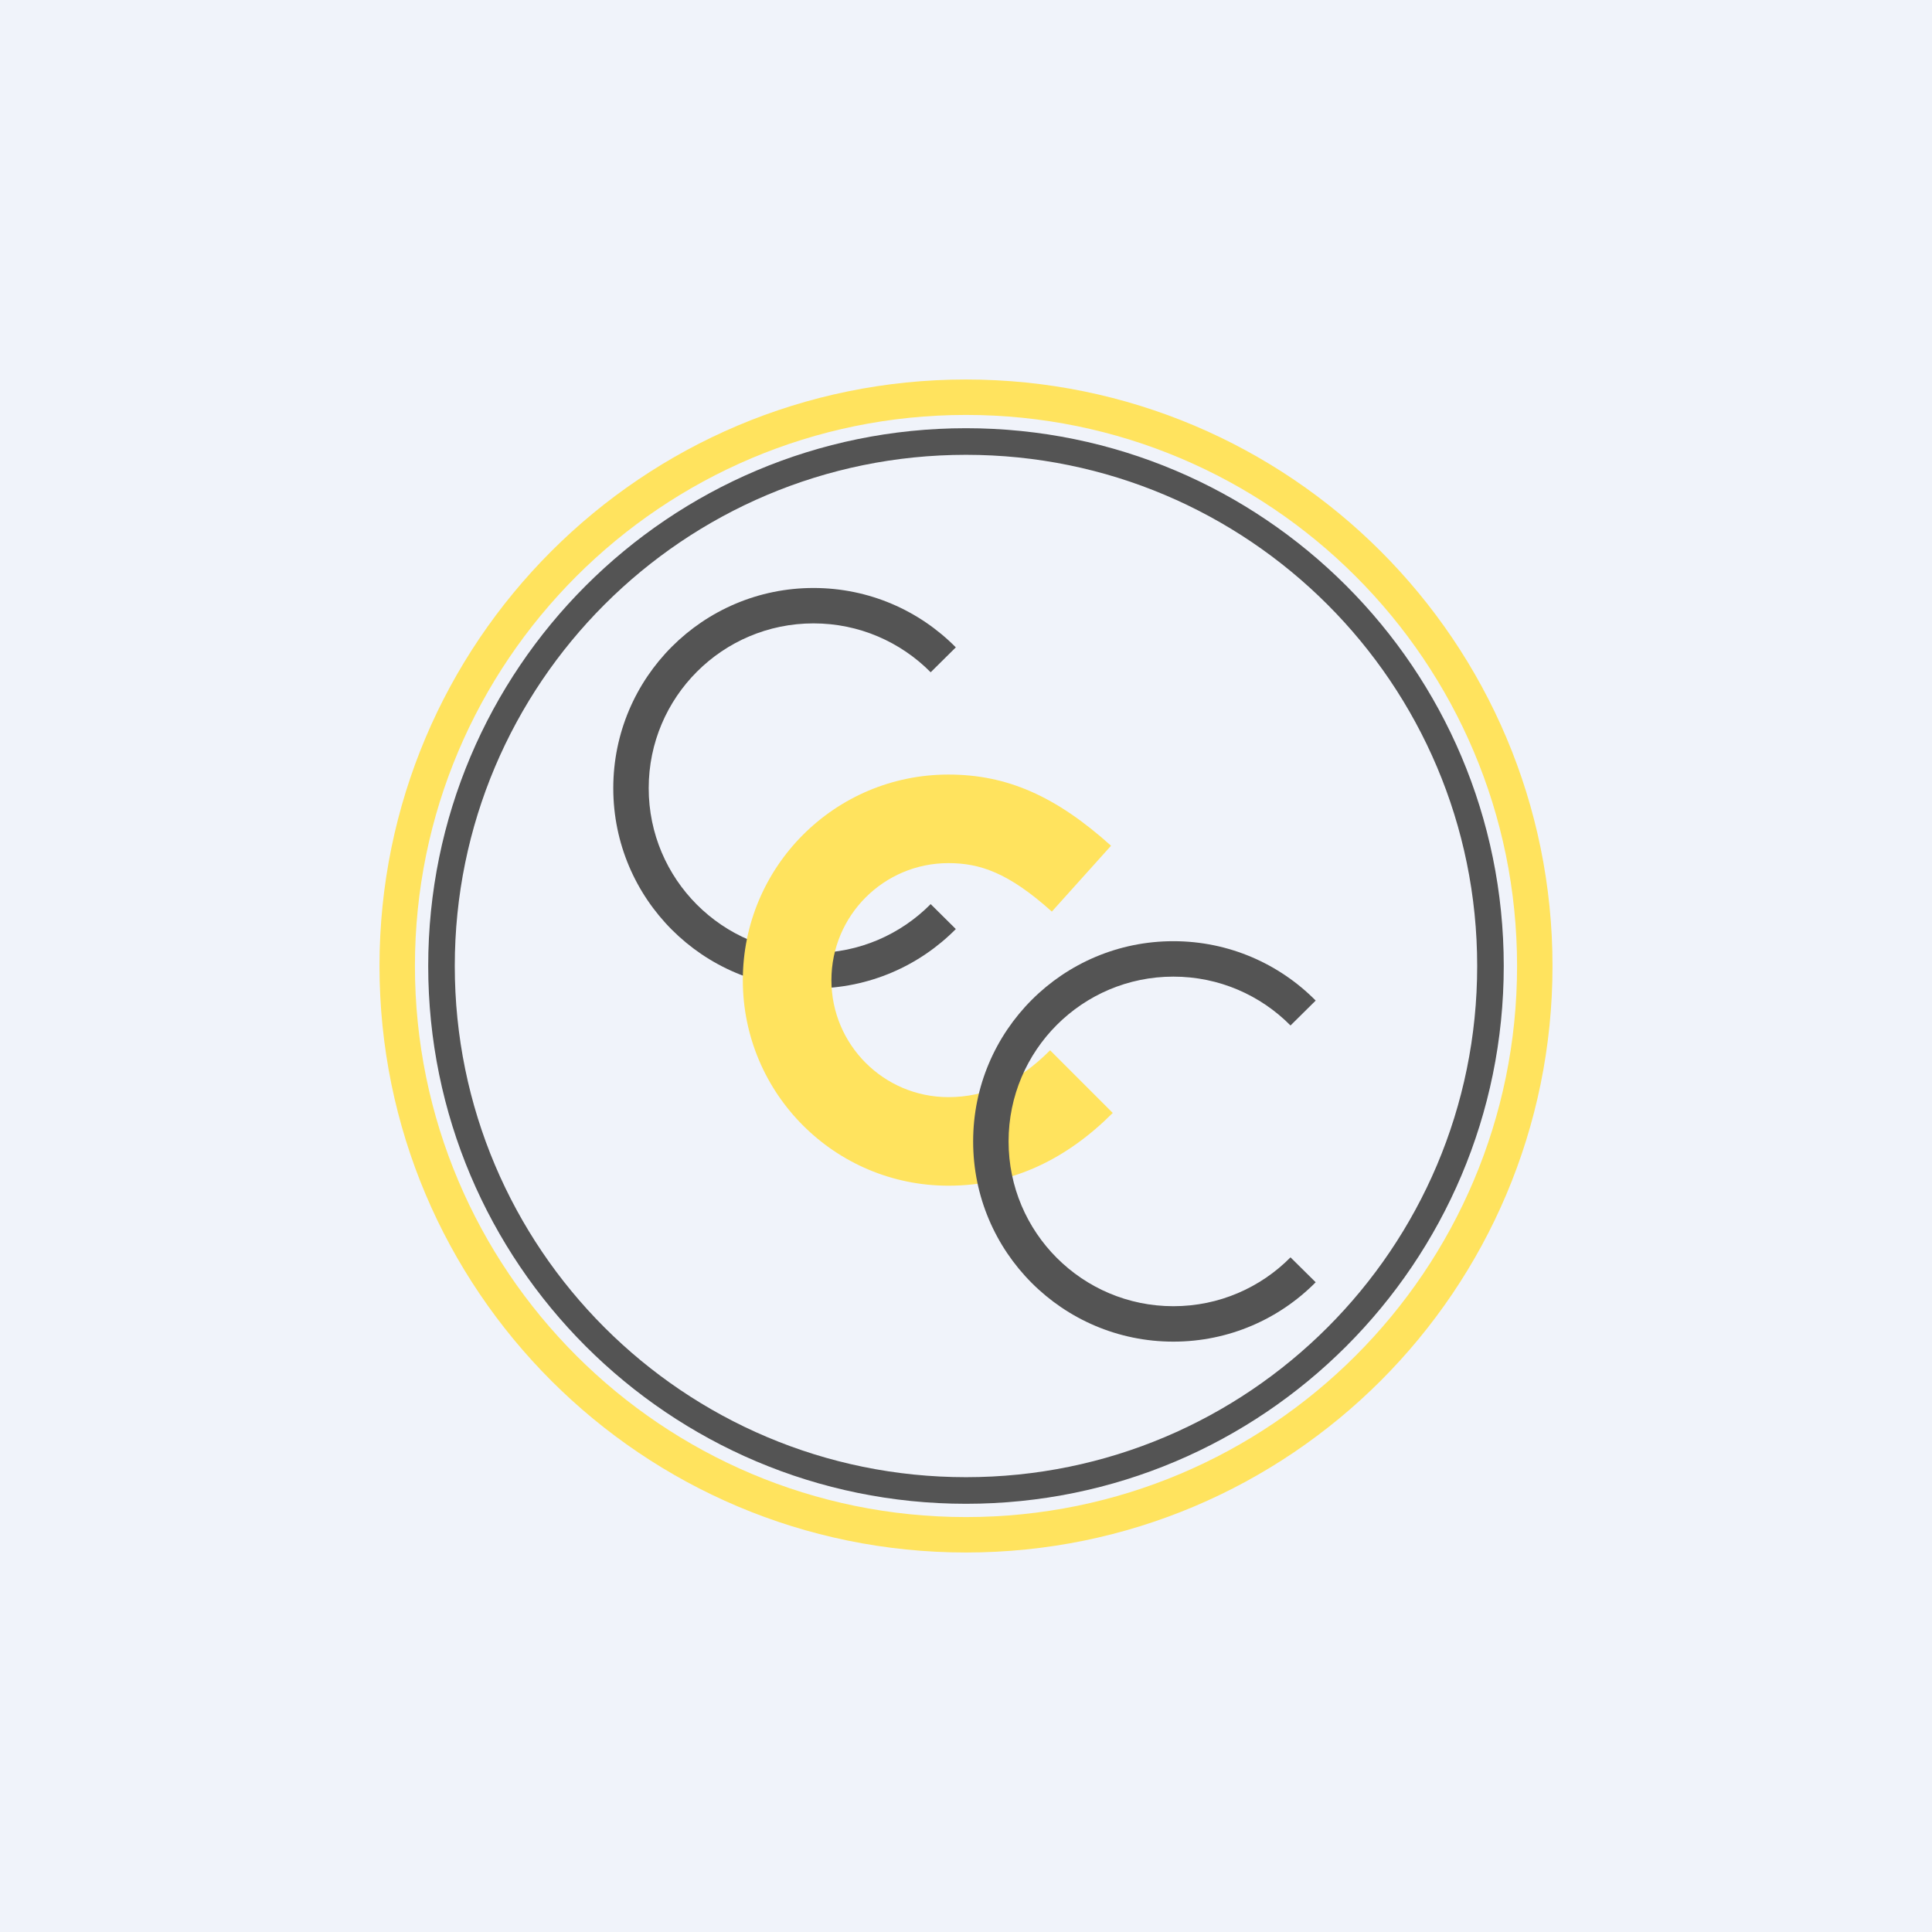
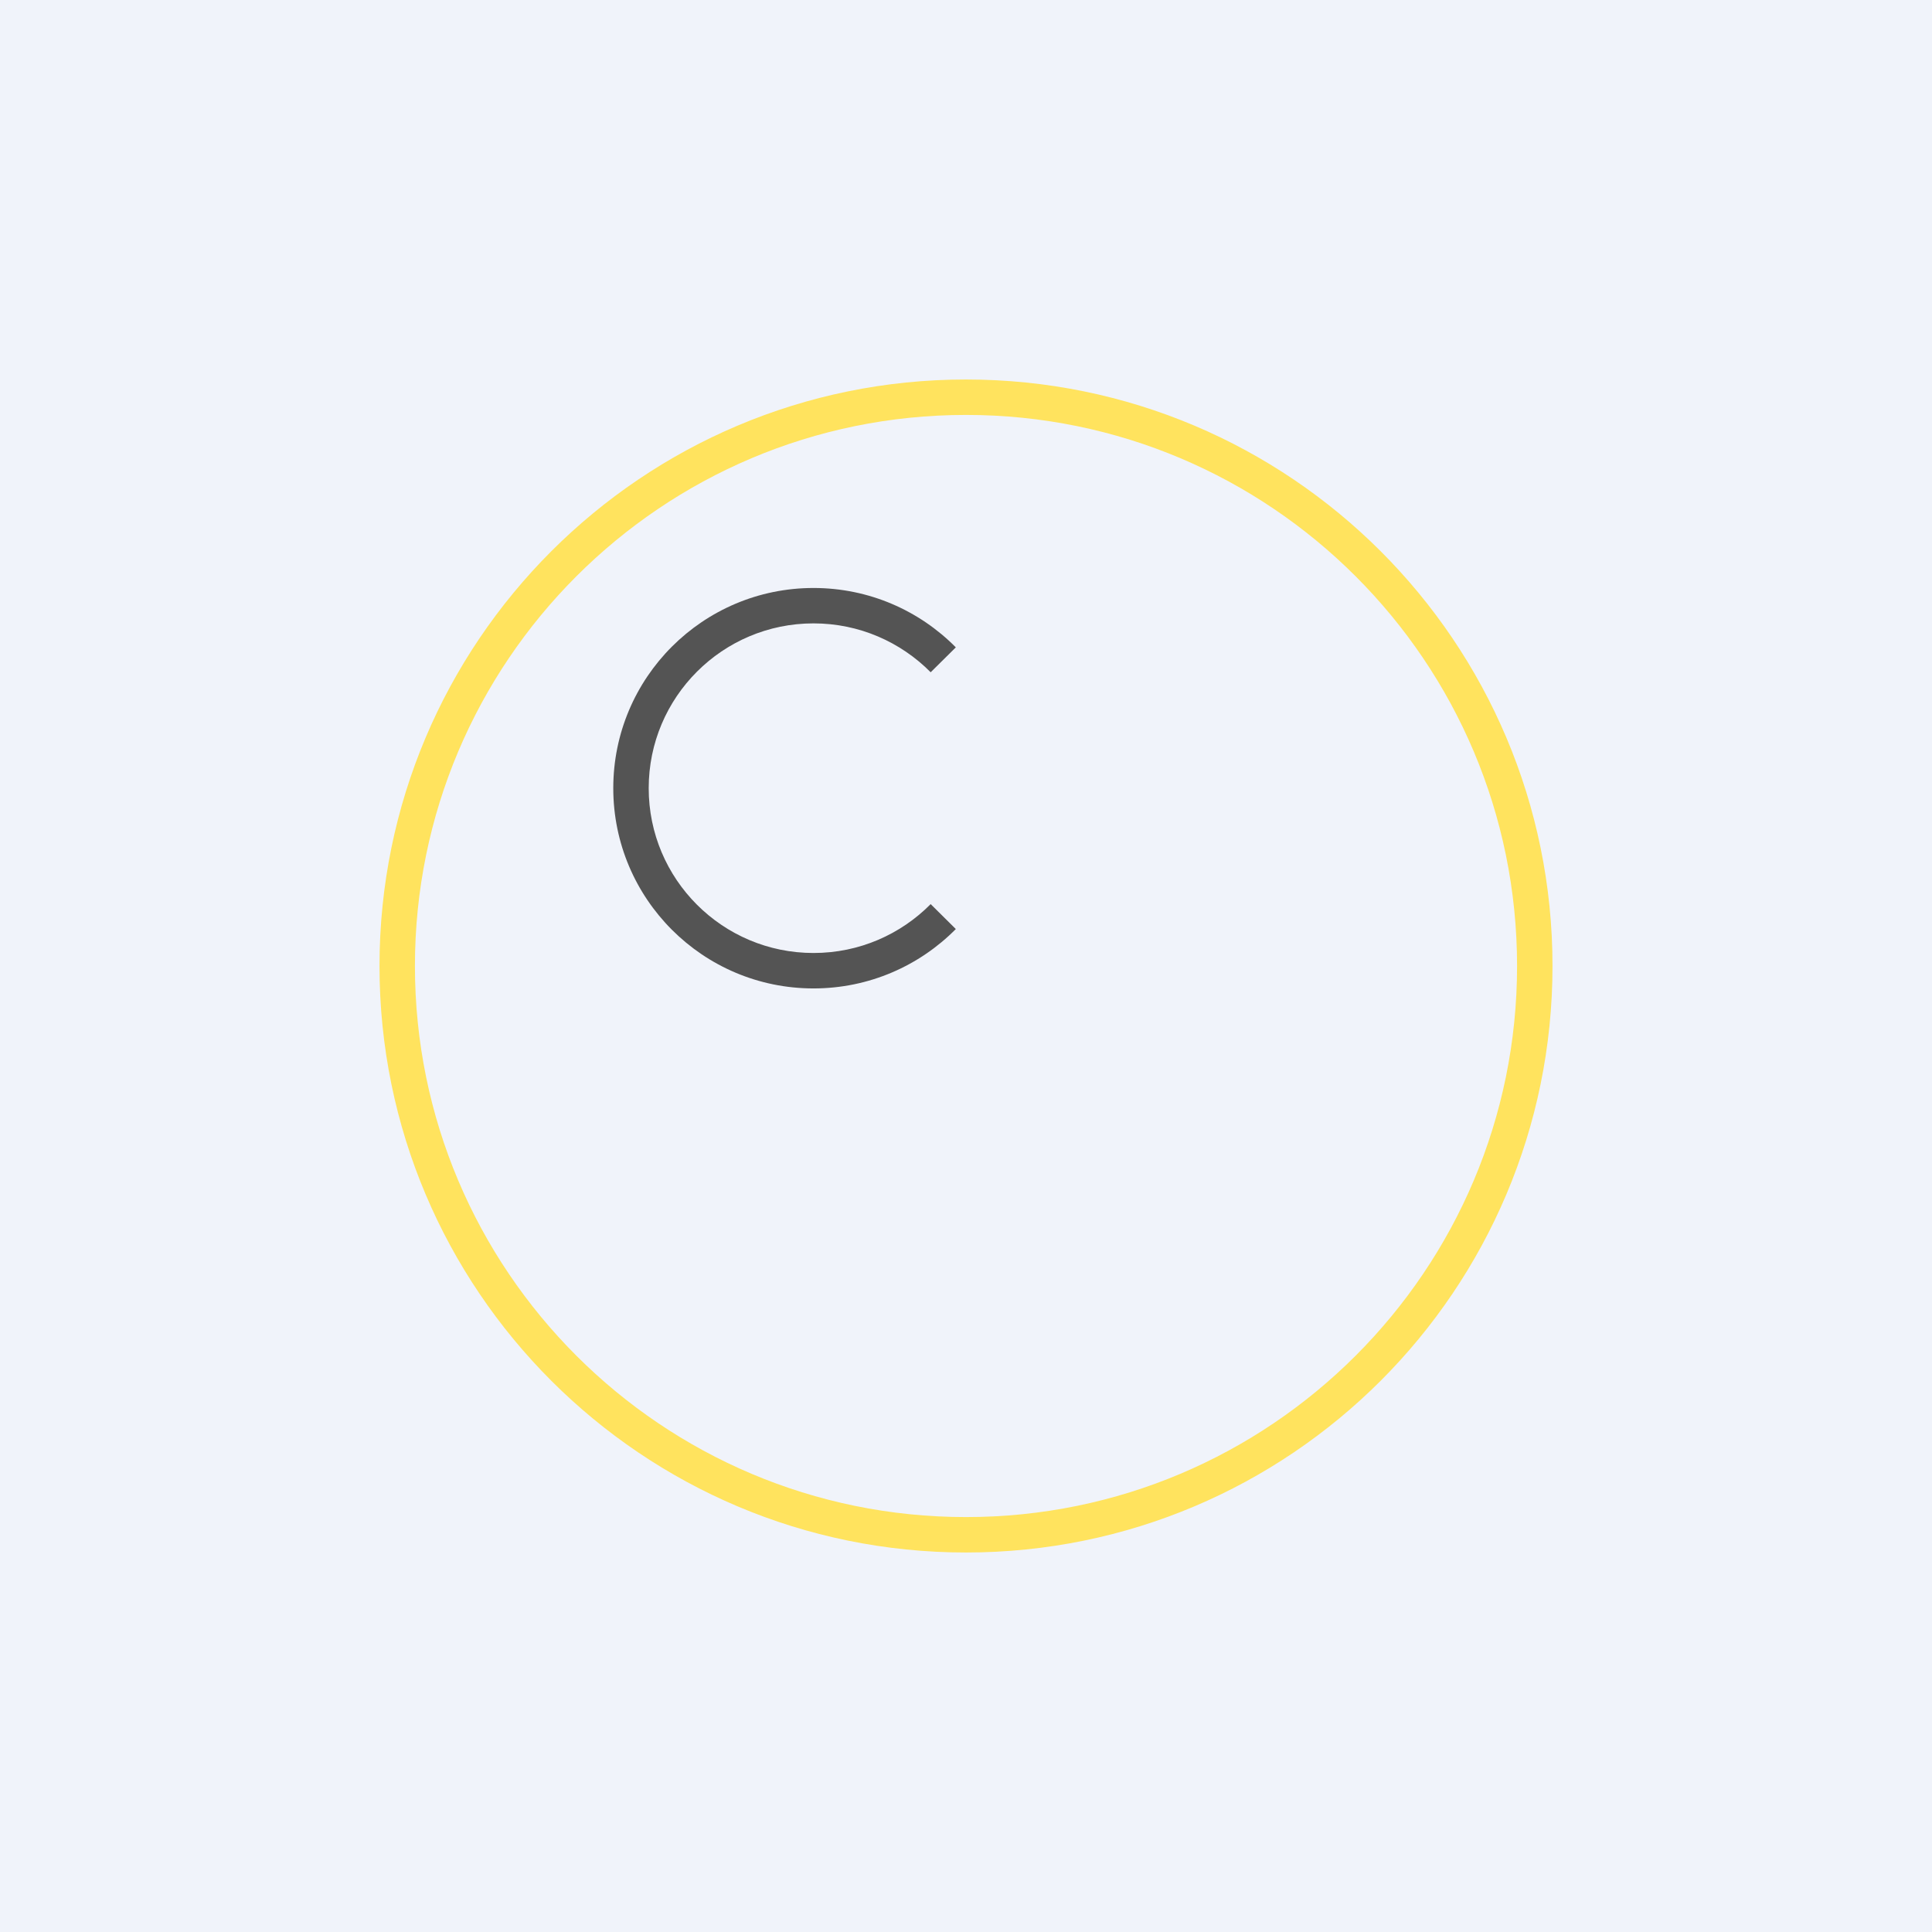
<svg xmlns="http://www.w3.org/2000/svg" width="56" height="56" viewBox="0 0 56 56" fill="none">
  <rect width="56" height="56" fill="#F0F3FA" />
  <path fill-rule="evenodd" clip-rule="evenodd" d="M28 43.973C36.822 43.973 43.973 36.822 43.973 28C43.973 19.178 36.822 12.027 28 12.027C19.178 12.027 12.027 19.178 12.027 28C12.027 36.822 19.178 43.973 28 43.973ZM28 45C37.389 45 45 37.389 45 28C45 18.611 37.389 11 28 11C18.611 11 11 18.611 11 28C11 37.389 18.611 45 28 45Z" fill="#FFE35E" />
-   <path fill-rule="evenodd" clip-rule="evenodd" d="M28 42.817C36.183 42.817 42.817 36.184 42.817 28C42.817 19.817 36.183 13.183 28 13.183C19.816 13.183 13.182 19.817 13.182 28C13.182 36.184 19.816 42.817 28 42.817ZM28 43.588C36.608 43.588 43.587 36.609 43.587 28C43.587 19.391 36.608 12.412 28 12.412C19.391 12.412 12.412 19.391 12.412 28C12.412 36.609 19.391 43.588 28 43.588Z" fill="#545454" />
  <path fill-rule="evenodd" clip-rule="evenodd" d="M23.58 18.069C20.942 18.069 18.803 20.208 18.803 22.846C18.803 25.485 20.942 27.623 23.58 27.623C24.908 27.623 26.109 27.082 26.976 26.206L27.705 26.929C26.654 27.991 25.194 28.65 23.58 28.65C20.375 28.65 17.776 26.052 17.776 22.846C17.776 19.641 20.375 17.043 23.58 17.043C25.194 17.043 26.654 17.701 27.705 18.764L26.976 19.486C26.109 18.611 24.908 18.069 23.58 18.069Z" fill="#545454" />
-   <path fill-rule="evenodd" clip-rule="evenodd" d="M27.49 25.018C25.617 25.018 24.099 26.537 24.099 28.41C24.099 30.282 25.617 31.801 27.49 31.801C28.569 31.801 29.508 31.373 30.438 30.443L32.254 32.259C30.948 33.565 29.386 34.368 27.49 34.368C24.199 34.368 21.531 31.7 21.531 28.41C21.531 25.119 24.199 22.451 27.49 22.451C29.187 22.451 30.602 23.074 32.204 24.514L30.488 26.423C29.222 25.286 28.393 25.018 27.49 25.018Z" fill="#FFE35E" />
-   <path fill-rule="evenodd" clip-rule="evenodd" d="M34.011 28.308C31.373 28.308 29.234 30.446 29.234 33.085C29.234 35.723 31.373 37.861 34.011 37.861C35.339 37.861 36.54 37.32 37.406 36.445L38.136 37.167C37.085 38.229 35.624 38.888 34.011 38.888C30.805 38.888 28.207 36.29 28.207 33.085C28.207 29.879 30.805 27.281 34.011 27.281C35.624 27.281 37.085 27.94 38.136 29.002L37.406 29.724C36.54 28.849 35.339 28.308 34.011 28.308Z" fill="#545454" />
</svg>